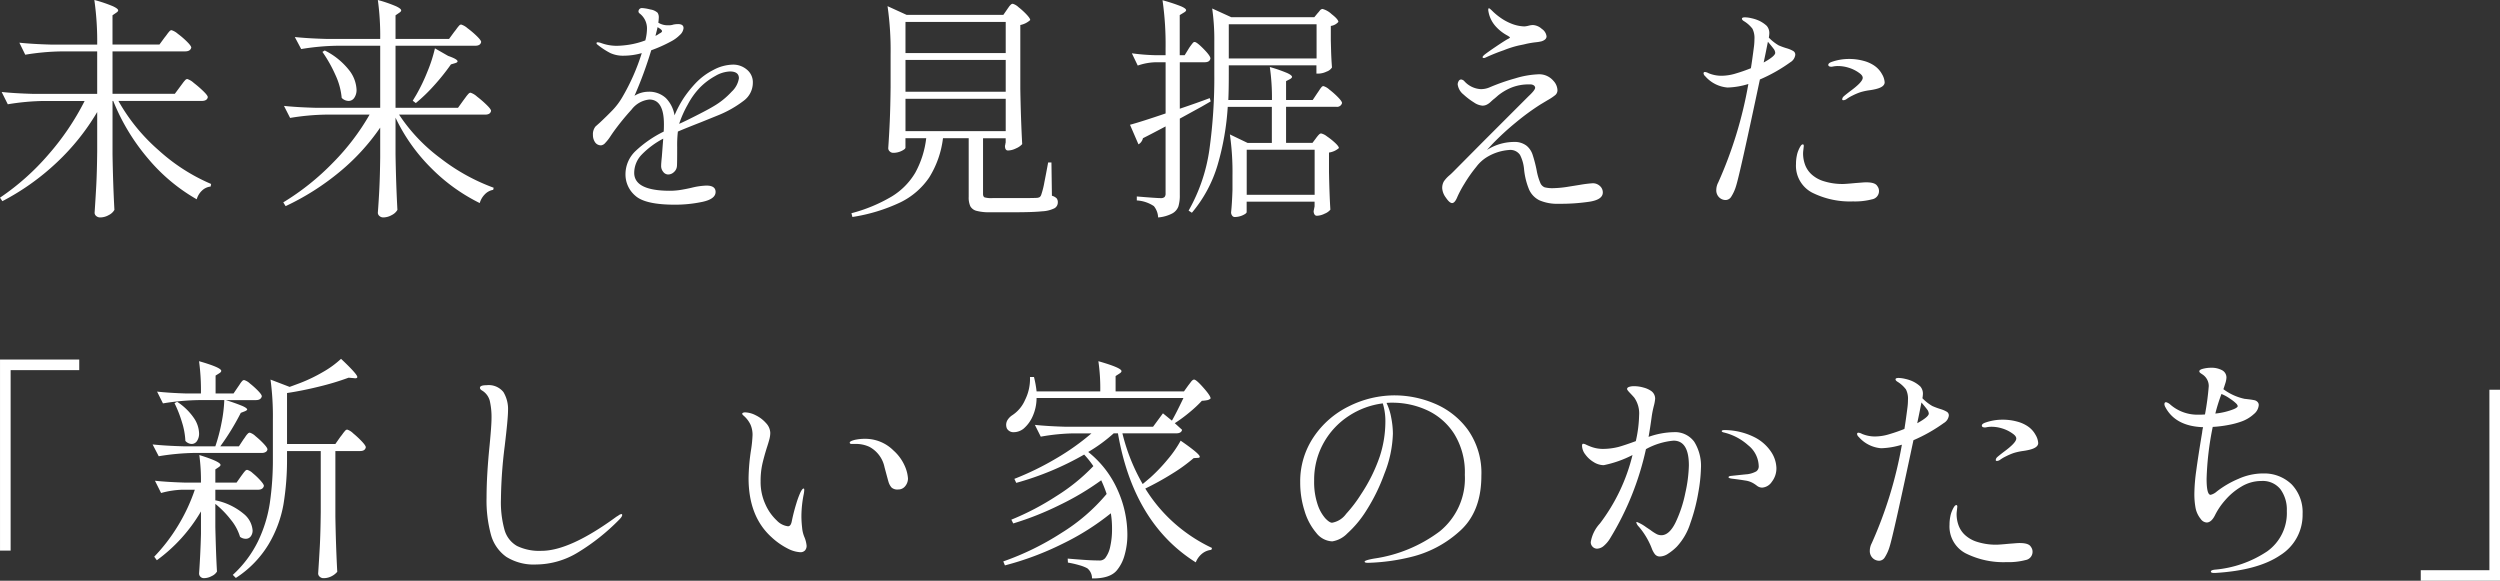
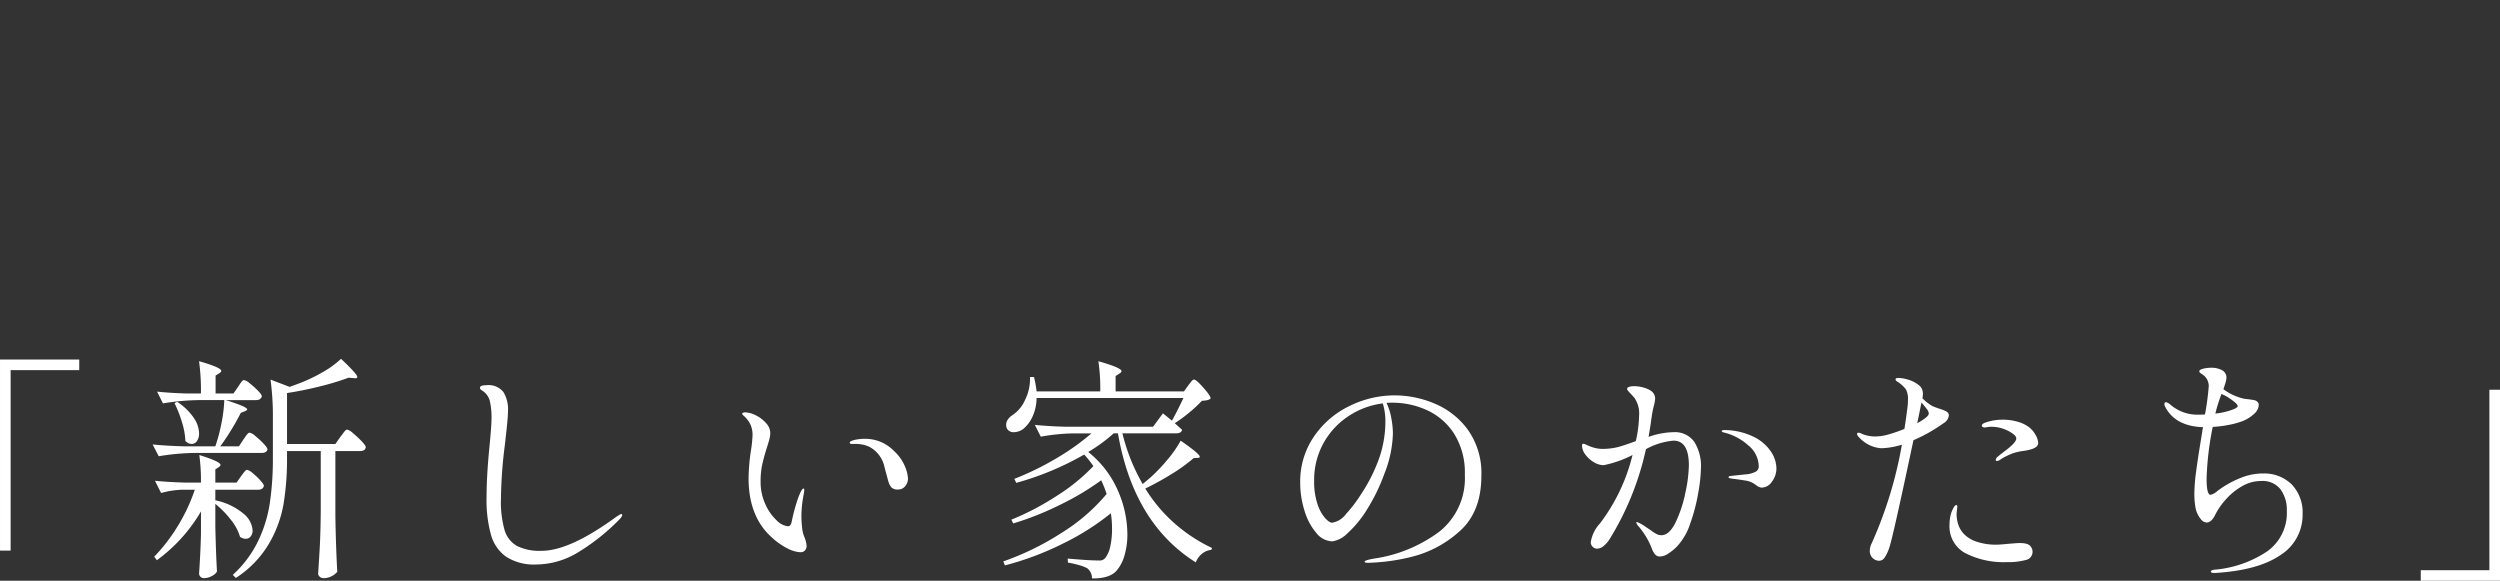
<svg xmlns="http://www.w3.org/2000/svg" width="360.4" height="83.722">
  <rect width="100%" height="100%" fill="#333333" stroke="none" />
  <g fill="#fff">
-     <path data-name="パス 627" d="m25.978 12.478.34-.459a4.4 4.4 0 0 1 .391-.476.429.429 0 0 1 .289-.153 2.538 2.538 0 0 1 .935.561 15.487 15.487 0 0 1 1.377 1.19q.646.629.646.867-.1.544-.884.544h-12a26.882 26.882 0 0 0 5.814 7.123 27 27 0 0 0 7.548 4.845l-.068.374a2.1 2.1 0 0 0-1.224.561 2.765 2.765 0 0 0-.784 1.275 25.86 25.86 0 0 1-6.953-5.8 30.031 30.031 0 0 1-5.083-8.381h-.1v7.718q.068 4.216.272 7.99a1.9 1.9 0 0 1-.816.748 2.5 2.5 0 0 1-1.224.34.858.858 0 0 1-.578-.2.612.612 0 0 1-.238-.476q.136-2.006.238-3.893t.136-4.947v-5.678A32.873 32.873 0 0 1 8.2 23.409a34.914 34.914 0 0 1-7.858 5.593L0 28.496a35.129 35.129 0 0 0 7-6.239 37.136 37.136 0 0 0 5.2-7.7H6.224a34.452 34.452 0 0 0-5.1.476L.24 13.26q1.87.2 4.522.272h9.248v-6.12H8.74a34.451 34.451 0 0 0-5.1.476l-.85-1.734q1.87.2 4.522.272h6.7a42.25 42.25 0 0 0-.412-6.43 20.361 20.361 0 0 1 2.669.9q.765.357.765.595 0 .17-.272.34l-.544.374v4.216h6.766l.748-1.02q.17-.2.34-.442a4.646 4.646 0 0 1 .34-.425.458.458 0 0 1 .306-.187 2.484 2.484 0 0 1 .918.527 11.684 11.684 0 0 1 1.326 1.139q.612.612.612.85-.136.544-.884.544H16.22v6.12h8.98Zm40.834 1.972.34-.459a4.4 4.4 0 0 1 .391-.476.429.429 0 0 1 .289-.153 2.538 2.538 0 0 1 .935.561 15.486 15.486 0 0 1 1.377 1.19q.646.629.646.867-.1.544-.85.544H57.53a24.881 24.881 0 0 0 5.97 6.29 28.54 28.54 0 0 0 7.667 4.25l-.068.306a2.15 2.15 0 0 0-1.173.612 2.957 2.957 0 0 0-.768 1.292 26.066 26.066 0 0 1-6.987-5.032 25.807 25.807 0 0 1-5.151-7.276v5.3q.068 4.216.272 7.99a1.9 1.9 0 0 1-.816.748 2.5 2.5 0 0 1-1.224.34.812.812 0 0 1-.544-.2.612.612 0 0 1-.238-.476q.136-1.8.221-3.553t.119-4.4v-4.319a30.931 30.931 0 0 1-5.882 6.409 36.4 36.4 0 0 1-7.752 4.911l-.34-.544a36.026 36.026 0 0 0 7.157-5.712 33.53 33.53 0 0 0 5.287-6.936h-6.358a34.452 34.452 0 0 0-5.1.476l-.884-1.734q1.87.2 4.522.272h9.35V6.596h-6.29a34.451 34.451 0 0 0-5.1.476l-.92-1.734q1.87.2 4.522.272h7.788A37.608 37.608 0 0 0 54.47 0a19.545 19.545 0 0 1 2.618.9q.748.357.748.595 0 .17-.272.34l-.544.374v3.4h7.718l.748-1.02q.17-.2.34-.442a4.647 4.647 0 0 1 .34-.425.458.458 0 0 1 .306-.187 2.484 2.484 0 0 1 .918.527 12.957 12.957 0 0 1 1.343 1.139q.629.612.629.85-.1.544-.85.544H57.02v8.942h9.01ZM64.6 8.058q1.36.476 1.36.782 0 .17-.374.272l-.578.17a31.51 31.51 0 0 1-2.465 3.077 23.876 23.876 0 0 1-2.6 2.5l-.442-.34.51-.85a25.992 25.992 0 0 0 1.615-3.366A20.909 20.909 0 0 0 62.7 6.97Zm-17.78-.782a10.329 10.329 0 0 1 3.48 2.805 4.9 4.9 0 0 1 1.1 2.839 1.992 1.992 0 0 1-.323 1.173.98.98 0 0 1-.833.459 1.445 1.445 0 0 1-.986-.442 9.853 9.853 0 0 0-.908-3.314 19.827 19.827 0 0 0-1.87-3.315Zm58.854 2.04a3.04 3.04 0 0 1 1.989.714 2.341 2.341 0 0 1 .867 1.9 3.237 3.237 0 0 1-1.326 2.6 15.705 15.705 0 0 1-3.6 2.057l-2.516 1.02q-2.516.986-3.366 1.36a17.585 17.585 0 0 0-.1 2.244q0 2.414-.034 2.72a1.25 1.25 0 0 1-.425.867 1.22 1.22 0 0 1-.833.357.9.9 0 0 1-.714-.374 1.306 1.306 0 0 1-.306-.85q0-.374.1-1.326l.2-2.618a12.249 12.249 0 0 0-3.077 2.278 3.807 3.807 0 0 0-1.105 2.652q0 2.584 5.168 2.584a9.711 9.711 0 0 0 1.6-.136q.816-.136 1.53-.306a10.339 10.339 0 0 1 2.108-.306q1.326 0 1.326.918 0 1.02-1.9 1.428a18.94 18.94 0 0 1-3.978.408q-4.25 0-5.678-1.275a4.016 4.016 0 0 1-1.434-3.106 4.6 4.6 0 0 1 1.445-3.349 16.5 16.5 0 0 1 4.063-2.805q.034-.374.034-1.054 0-3.57-2.108-3.57a3.688 3.688 0 0 0-2.567 1.462 35.745 35.745 0 0 0-2.6 3.2q-.1.136-.476.7a5.945 5.945 0 0 1-.714.9.929.929 0 0 1-.578.34 1.009 1.009 0 0 1-.884-.442 1.805 1.805 0 0 1-.306-1.054 1.758 1.758 0 0 1 .374-1.224l.612-.544q1.088-1.02 1.87-1.836a9.8 9.8 0 0 0 1.394-1.87 30.451 30.451 0 0 0 2.788-6.324 9.612 9.612 0 0 1-2.618.374 4.387 4.387 0 0 1-1.9-.374 10.712 10.712 0 0 1-1.87-1.224.274.274 0 0 1-.136-.2q0-.136.17-.136a1.98 1.98 0 0 1 .476.1 6.53 6.53 0 0 0 2.312.408 13.02 13.02 0 0 0 1.7-.153 11.642 11.642 0 0 0 2.38-.629 6.993 6.993 0 0 0 .238-1.666 2.706 2.706 0 0 0-1.054-2.21.369.369 0 0 1-.17-.272.486.486 0 0 1 .544-.51 6.11 6.11 0 0 1 1.156.2 1.966 1.966 0 0 1 1.054.476 1.208 1.208 0 0 1 .17.748 5.52 5.52 0 0 1-.068.68 2.54 2.54 0 0 0 1.462.374 1.9 1.9 0 0 0 .714-.1 3.46 3.46 0 0 1 .68-.068q.782 0 .782.578a1.52 1.52 0 0 1-.527.986 5.064 5.064 0 0 1-1.309.952 20.41 20.41 0 0 1-2.822 1.258 56.986 56.986 0 0 1-2.414 6.562 3.817 3.817 0 0 1 1.933-.584 3.554 3.554 0 0 1 2.6.918 4.616 4.616 0 0 1 1.241 2.482 15.542 15.542 0 0 1 1.326-2.5 16.827 16.827 0 0 1 1.734-2.159 9.336 9.336 0 0 1 2.516-1.87 6.174 6.174 0 0 1 2.857-.781ZM94.794 3.91q0 .1-.306 1.258a2.273 2.273 0 0 0 .408-.221 2.482 2.482 0 0 1 .304-.187q.238-.136.238-.272t-.272-.34Zm7.99 11.458a11.144 11.144 0 0 0 2.7-2.159 3.317 3.317 0 0 0 1.037-1.921q0-.986-1.292-.986a4.54 4.54 0 0 0-2.108.646 9.6 9.6 0 0 0-2.21 1.666 10.894 10.894 0 0 0-1.768 2.465 15.484 15.484 0 0 0-1.224 2.737v.034l.442-.2.714-.34q2.757-1.364 3.709-1.942Zm42.4-14.008q.068-.1.238-.34a2.117 2.117 0 0 1 .306-.357.415.415 0 0 1 .272-.119 2.057 2.057 0 0 1 .833.493 10.3 10.3 0 0 1 1.156 1.054q.527.561.527.8a2.984 2.984 0 0 1-1.428.714v9.18q.068 4.216.272 7.99a2.459 2.459 0 0 1-.884.612 2.751 2.751 0 0 1-1.158.309q-.442 0-.442-.68a1.263 1.263 0 0 0 .051-.221 2.536 2.536 0 0 1 .051-.255v-.612h-3.264v8.02q0 .408.238.51a3.674 3.674 0 0 0 1.122.1h3.3q2.652 0 3.094-.034a.957.957 0 0 0 .425-.119.771.771 0 0 0 .221-.357 11.754 11.754 0 0 0 .442-1.768q.272-1.36.544-2.856h.476l.068 4.794a1.53 1.53 0 0 1 .68.374.879.879 0 0 1 .17.578.959.959 0 0 1-.476.85 4.477 4.477 0 0 1-1.785.442q-1.309.136-3.893.136h-3.6a7.068 7.068 0 0 1-1.955-.2 1.416 1.416 0 0 1-.9-.663 3 3 0 0 1-.238-1.343v-8.468h-3.706a13.8 13.8 0 0 1-1.989 5.661 10.654 10.654 0 0 1-4.152 3.587 24.923 24.923 0 0 1-6.919 2.108l-.136-.544a22.444 22.444 0 0 0 5.814-2.414 9.941 9.941 0 0 0 3.383-3.417 13.567 13.567 0 0 0 1.581-4.981h-2.992v1.36q0 .2-.561.476a2.73 2.73 0 0 1-1.207.272.71.71 0 0 1-.493-.2.629.629 0 0 1-.221-.476q.136-1.972.221-3.91t.119-4.862V7.858a44.48 44.48 0 0 0-.442-6.97l2.754 1.258h13.94Zm-.2 6.29V3.162h-14.45V7.65Zm-14.45 5.576h14.45v-4.59h-14.45Zm14.45 1.02h-14.45v4.658h14.45Zm26.384-7.242q.1-.17.289-.425t.306-.391a.34.34 0 0 1 .255-.136q.306 0 1.292 1t.986 1.377q-.1.544-.816.544h-3.6v6.7q2.516-.85 4.318-1.53l.136.476-1.292.748-3.162 1.734v10.983a5.447 5.447 0 0 1-.2 1.666 1.9 1.9 0 0 1-.884 1.02 5.374 5.374 0 0 1-2.04.578 2.776 2.776 0 0 0-.612-1.632 4.923 4.923 0 0 0-2.462-.82v-.574q2.856.238 3.434.238a.791.791 0 0 0 .561-.153.732.732 0 0 0 .153-.527v-9.656q-2.04 1.088-3.264 1.7a1.338 1.338 0 0 1-.255.544 1.188 1.188 0 0 1-.391.34l-1.22-2.822q1.53-.408 5.134-1.632V8.976h-1.5a8.486 8.486 0 0 0-2.516.476l-.85-1.768a29.931 29.931 0 0 0 3.332.272h1.53v-.952a44.48 44.48 0 0 0-.442-6.97 24.975 24.975 0 0 1 2.652.867q.748.323.748.561 0 .17-.306.34l-.612.374v5.78h.714Zm18.53 6.426q.1-.136.289-.425a3.778 3.778 0 0 1 .323-.442.377.377 0 0 1 .272-.153 2.219 2.219 0 0 1 .867.51 11.518 11.518 0 0 1 1.241 1.1q.578.595.578.833a.729.729 0 0 1-.816.544H185.4v5.2h3.808l.51-.68q.068-.1.221-.289a2.329 2.329 0 0 1 .272-.289.385.385 0 0 1 .255-.1 2.166 2.166 0 0 1 .833.425 9.435 9.435 0 0 1 1.173.935q.544.51.544.748a2.8 2.8 0 0 1-1.428.646v2.822q.068 3.434.2 5.406a1.97 1.97 0 0 1-.816.578 2.7 2.7 0 0 1-1.122.306.387.387 0 0 1-.357-.2.928.928 0 0 1-.119-.476l.136-.68v-.679h-9.792v1.5q0 .2-.561.459a2.8 2.8 0 0 1-1.173.255.441.441 0 0 1-.357-.2.771.771 0 0 1-.153-.476q.136-1.258.2-3.23v-1.982a38.284 38.284 0 0 0-.374-6.018l2.55 1.224h3.5v-5.2h-6.358a38.127 38.127 0 0 1-1.462 8.381 19.045 19.045 0 0 1-3.706 6.885l-.476-.306a24.835 24.835 0 0 0 2.992-8.755 75.155 75.155 0 0 0 .714-11V5.983a31.207 31.207 0 0 0-.306-4.76l2.754 1.258h11.968l.476-.578q.1-.1.306-.357a.553.553 0 0 1 .408-.255 3.108 3.108 0 0 1 1.309.748q.969.748.969 1.122a1.779 1.779 0 0 1-1.088.578v2.074l.034 1.258q.034 1.394.136 2.652a1.481 1.481 0 0 1-.782.6 2.88 2.88 0 0 1-1.156.289h-.306v-1.19h-12.634v1.156q0 2.516-.068 3.842h6.29a31.207 31.207 0 0 0-.306-4.76 21.81 21.81 0 0 1 2.5.867q.7.323.7.561 0 .136-.272.306l-.586.302v2.72h3.842Zm-.1-5V3.5h-12.656v4.93Zm-.28 19.654V21.59h-9.792v6.494ZM213.9 8.364q-.17 0-.17-.136 0-.1.272-.34.476-.374 1.581-1.122t1.683-1.088q.408-.2.408-.272t-.408-.306a6.173 6.173 0 0 1-1.7-1.36 4.272 4.272 0 0 1-1.02-2.278q0-.272.1-.272t.612.51a8.825 8.825 0 0 0 1.02.833 7.359 7.359 0 0 0 1.5.833 5.5 5.5 0 0 0 1.972.442 3.023 3.023 0 0 0 .6-.1 3.012 3.012 0 0 1 .629-.1 2.076 2.076 0 0 1 1.292.561 1.506 1.506 0 0 1 .68 1.071q0 .476-.714.714a5.878 5.878 0 0 1-.816.136 13.365 13.365 0 0 0-1.428.238q-.238.068-1.02.221a14.68 14.68 0 0 0-2.21.7 27.176 27.176 0 0 0-2.618 1.054.548.548 0 0 1-.245.061Zm15.7 18.054a1.476 1.476 0 0 1 1.037.391 1.227 1.227 0 0 1 .425.935q0 1.02-1.87 1.326a28.011 28.011 0 0 1-4.454.306 6.482 6.482 0 0 1-2.8-.493 3.155 3.155 0 0 1-1.5-1.547 10.179 10.179 0 0 1-.731-2.958 5.643 5.643 0 0 0-.578-2.04 1.679 1.679 0 0 0-1.6-.714 7.154 7.154 0 0 0-2.992.918 5.5 5.5 0 0 0-1.717 1.513 20.085 20.085 0 0 0-1.7 2.414 16.171 16.171 0 0 0-1 1.853q-.374.952-.782.952-.374 0-.9-.782a2.532 2.532 0 0 1-.527-1.326 1.887 1.887 0 0 1 .238-1.02 4.526 4.526 0 0 1 .816-.884q.17-.136.544-.51l4.352-4.386 6.494-6.494q.952-.884.952-1.224a.438.438 0 0 0-.17-.323.862.862 0 0 0-.578-.153 6.61 6.61 0 0 0-2.958.578 7.878 7.878 0 0 0-1.649 1.02q-.493.442-.6.51-.17.136-.459.408a2.26 2.26 0 0 1-.578.408 1.383 1.383 0 0 1-.6.136 2.535 2.535 0 0 1-1.224-.459 10.062 10.062 0 0 1-1.5-1.139 2.224 2.224 0 0 1-.85-1.462.952.952 0 0 1 .136-.476.416.416 0 0 1 .374-.238.826.826 0 0 1 .408.2 3.429 3.429 0 0 0 2.38 1.19 3.114 3.114 0 0 0 1.258-.238 29.4 29.4 0 0 1 3.723-1.309 13.145 13.145 0 0 1 3.451-.595 2.677 2.677 0 0 1 2.074.952 2.075 2.075 0 0 1 .578 1.326.91.91 0 0 1-.306.714 7.731 7.731 0 0 1-1.122.748l-1.02.612a34.276 34.276 0 0 0-3.553 2.6 38.636 38.636 0 0 0-3.383 3.111l-.782.85a7.328 7.328 0 0 1 3.91-1.156 2.8 2.8 0 0 1 1.8.544 2.782 2.782 0 0 1 .85 1.224 19.184 19.184 0 0 1 .612 2.346 8.35 8.35 0 0 0 .527 1.8 1.13 1.13 0 0 0 .629.629 4.632 4.632 0 0 0 1.258.119 14.935 14.935 0 0 0 2.21-.221l1.6-.255a17.637 17.637 0 0 1 1.847-.231Zm28.118-19.414a4.012 4.012 0 0 1 .833.374.606.606 0 0 1 .255.544 1.452 1.452 0 0 1-.714 1.054 23.013 23.013 0 0 1-4.386 2.482q-2.886 13.638-3.43 15.338a6.055 6.055 0 0 1-.714 1.581.969.969 0 0 1-.782.459 1.333 1.333 0 0 1-.952-.391 1.413 1.413 0 0 1-.408-1.071 2.351 2.351 0 0 1 .272-1.054 59.677 59.677 0 0 0 4.352-14.212 11.133 11.133 0 0 1-2.992.51 4.762 4.762 0 0 1-3.23-1.632.651.651 0 0 1-.238-.408.18.18 0 0 1 .2-.2 1.3 1.3 0 0 1 .51.17 4.836 4.836 0 0 0 1.9.374 7.189 7.189 0 0 0 2.074-.34 22.474 22.474 0 0 0 2.142-.748q.2-1.224.442-3.128a8.5 8.5 0 0 0 .068-1.054 2.963 2.963 0 0 0-.289-1.513 4.464 4.464 0 0 0-1.241-1.1q-.272-.17-.272-.34 0-.2.442-.2a4.55 4.55 0 0 1 .969.136 5.3 5.3 0 0 1 1.037.34 4.351 4.351 0 0 1 1.122.748 1.575 1.575 0 0 1 .374 1.156 4.174 4.174 0 0 1-.068.544 6.533 6.533 0 0 0 1.428 1.122 10.726 10.726 0 0 0 1.3.459ZM254.25 9.01q1.666-.918 1.666-1.394a1.062 1.062 0 0 0-.255-.612q-.255-.34-.8-.986l-.34 1.7Zm15.98.476a3.473 3.473 0 0 1 1.071 1.19 2.628 2.628 0 0 1 .391 1.19q0 .68-1.326.986a8.7 8.7 0 0 1-.952.17 8.818 8.818 0 0 0-1.224.272 8.68 8.68 0 0 0-1.122.476 5.739 5.739 0 0 0-.918.544.861.861 0 0 1-.408.136q-.17 0-.17-.136a.609.609 0 0 1 .17-.374q.17-.17.918-.748 1.87-1.36 1.87-1.972 0-.34-.476-.68a5.063 5.063 0 0 0-1.564-.782 5.285 5.285 0 0 0-1.462-.238 3.782 3.782 0 0 0-.68.051q-.272.051-.306.051-.476 0-.476-.272 0-.238.442-.408a7.45 7.45 0 0 1 2.55-.442 7.711 7.711 0 0 1 2.091.272 5 5 0 0 1 1.585.714Zm-1.156 16.8q1.258 0 1.564.544a1.13 1.13 0 0 1 .238.714 1.2 1.2 0 0 1-1 1.19 9.736 9.736 0 0 1-2.736.302 12.17 12.17 0 0 1-5.916-1.275 4.363 4.363 0 0 1-2.312-4.131 5.572 5.572 0 0 1 .119-1.19 3.642 3.642 0 0 1 .221-.744 3.851 3.851 0 0 1 .306-.612q.17-.272.34-.272.136 0 .136.238l-.068.612a3.881 3.881 0 0 0-.034.544 4.765 4.765 0 0 0 .268 1.49 3.541 3.541 0 0 0 1.02 1.5 4.62 4.62 0 0 0 1.785.952 8.9 8.9 0 0 0 2.7.374q.374 0 1.8-.136.476-.034.884-.068t.689-.036Z" />
    <path data-name="パス 626" d="M1.532 79.37H.002V51.83h11.422v1.53H1.532Zm48.516-17.442a2.184 2.184 0 0 1 .867.544 13.368 13.368 0 0 1 1.241 1.156q.578.612.578.85-.1.544-.816.544h-3.57v9.418q.068 4.216.272 7.99a2.621 2.621 0 0 1-.8.629 2.469 2.469 0 0 1-1.207.289.771.771 0 0 1-.51-.2.612.612 0 0 1-.238-.476q.136-2.006.238-3.893t.136-4.947v-8.806h-4.861v1.02a39.527 39.527 0 0 1-.51 6.647 17.057 17.057 0 0 1-2.142 5.763A15.042 15.042 0 0 1 34 83.318l-.442-.442a16.152 16.152 0 0 0 3.621-4.811 19.321 19.321 0 0 0 1.717-5.529 43.222 43.222 0 0 0 .442-6.494v-5.576a39.634 39.634 0 0 0-.34-5.746l2.754 1.054q.2-.068 1.564-.578a22.733 22.733 0 0 0 3.264-1.581 13.632 13.632 0 0 0 2.584-1.887q2.346 2.21 2.346 2.618 0 .238-.476.17l-.782-.068a37.416 37.416 0 0 1-4.148 1.258q-2.448.612-4.726.952v7.344h6.97l.714-1.02q.17-.2.34-.442a4.647 4.647 0 0 1 .34-.425.458.458 0 0 1 .306-.187Zm-28.05 2.142q1.87.2 4.522.272h4.522a24.539 24.539 0 0 0 .9-3.417 20.038 20.038 0 0 0 .391-3.247h-3.74a34.452 34.452 0 0 0-5.1.476l-.85-1.7q1.8.2 4.284.272h2.04a31.471 31.471 0 0 0-.272-4.658q3.2.918 3.2 1.394 0 .17-.272.34l-.544.34v2.584h2.584l.646-.952q.1-.136.289-.425a2.692 2.692 0 0 1 .323-.425.392.392 0 0 1 .272-.136 2.057 2.057 0 0 1 .833.493 11.592 11.592 0 0 1 1.173 1.054q.544.561.544.8-.136.544-.85.544h-4.355a24.951 24.951 0 0 1 2.414.85q.68.306.68.51 0 .1-.306.238l-.612.238a35.139 35.139 0 0 1-2.958 4.828h2.686l.646-.986a4.9 4.9 0 0 0 .289-.408 2.441 2.441 0 0 1 .323-.408.469.469 0 0 1 .306-.17 2.04 2.04 0 0 1 .833.51 11.9 11.9 0 0 1 1.173 1.088q.544.578.544.816a.51.51 0 0 1-.255.374 1.055 1.055 0 0 1-.561.136h-9.758a34.452 34.452 0 0 0-5.1.476Zm5.61-.068a1.273 1.273 0 0 1-.884-.442 10.472 10.472 0 0 0-.493-2.7 17.438 17.438 0 0 0-1.071-2.737l.374-.2a8.539 8.539 0 0 1 2.4 2.312 4.151 4.151 0 0 1 .765 2.21 1.911 1.911 0 0 1-.306 1.139.927.927 0 0 1-.785.418Zm7 13.4a7.1 7.1 0 0 0-1.339-2.486 13.721 13.721 0 0 0-2.227-2.278v3.332q.1 4.182.238 6.426a1.673 1.673 0 0 1-.748.646 2.393 2.393 0 0 1-1.122.306.692.692 0 0 1-.51-.2.652.652 0 0 1-.2-.476q.2-2.856.272-5.712v-3.234a23.09 23.09 0 0 1-6.362 7.038l-.378-.51a25.46 25.46 0 0 0 3.421-4.458 25.846 25.846 0 0 0 2.431-5.2H26.35a12.776 12.776 0 0 0-3.128.476l-.884-1.768q1.87.2 4.488.272h2.142a27.274 27.274 0 0 0-.236-3.98q3.06.952 3.06 1.428 0 .136-.238.306l-.51.34v1.9h3.06l.646-.918.289-.391a3.479 3.479 0 0 1 .323-.391.392.392 0 0 1 .272-.136 1.9 1.9 0 0 1 .8.476 9.572 9.572 0 0 1 1.098 1.045q.51.561.51.8-.136.544-.85.544h-6.15v1.564l.034-.034a9.222 9.222 0 0 1 4.046 1.937 3.415 3.415 0 0 1 1.292 2.38 1.372 1.372 0 0 1-.272.884.87.87 0 0 1-.714.34 1.358 1.358 0 0 1-.816-.274Zm42.708 3.974a7.46 7.46 0 0 1-4.335-1.105 5.779 5.779 0 0 1-2.21-3.2 18.84 18.84 0 0 1-.629-5.321q0-3.23.442-7.582.272-2.856.272-3.774a10.535 10.535 0 0 0-.255-2.635 2.456 2.456 0 0 0-1.139-1.479q-.272-.17-.272-.374 0-.374.952-.374a2.72 2.72 0 0 1 2.431.986 4.757 4.757 0 0 1 .663 2.686q0 1.122-.476 5.1a65.756 65.756 0 0 0-.544 7.65 14.782 14.782 0 0 0 .527 4.471 3.871 3.871 0 0 0 1.789 2.282 7.378 7.378 0 0 0 3.536.7q4.08 0 10.812-4.93.068-.034.323-.2a.817.817 0 0 1 .391-.17q.1 0 .1.136 0 .238-.442.68a30.39 30.39 0 0 1-5.9 4.692 11.7 11.7 0 0 1-6.036 1.761Zm38.046-1.768a4.446 4.446 0 0 1-1.768-.51 10.2 10.2 0 0 1-2.38-1.666q-3.3-2.992-3.3-8.5a28.871 28.871 0 0 1 .374-4.182 18.347 18.347 0 0 0 .2-2.04 3.664 3.664 0 0 0-.289-1.479 3.933 3.933 0 0 0-1-1.309q-.2-.17-.2-.272t.136-.153a.77.77 0 0 1 .272-.051 3.588 3.588 0 0 1 1.547.425 4.693 4.693 0 0 1 1.478 1.125 2.142 2.142 0 0 1 .612 1.411 3.859 3.859 0 0 1-.153 1q-.153.561-.357 1.173-.442 1.428-.663 2.448a11.34 11.34 0 0 0-.221 2.38 7.681 7.681 0 0 0 .7 3.315 7.1 7.1 0 0 0 1.632 2.312 2.656 2.656 0 0 0 1.615.833q.408 0 .544-.714a26.5 26.5 0 0 1 .663-2.584 12.374 12.374 0 0 1 .561-1.53 2.179 2.179 0 0 1 .238-.425q.136-.187.238-.187t.1.2a4.081 4.081 0 0 1-.068.578 16.552 16.552 0 0 0-.341 3.166q0 .51.034.969t.068.731a4.481 4.481 0 0 0 .374 1.462 4.371 4.371 0 0 1 .272 1.122.981.981 0 0 1-.238.7.885.885 0 0 1-.68.252Zm14.11-9.044a1.262 1.262 0 0 1-.935-.272 2.127 2.127 0 0 1-.425-.748q-.034-.068-.6-2.193a4.294 4.294 0 0 0-2.193-2.941 4.587 4.587 0 0 0-2.108-.408h-.408q-.306 0-.306-.2 0-.136.34-.272a3.367 3.367 0 0 1 .663-.17 6.194 6.194 0 0 1 1.173-.1 5.737 5.737 0 0 1 4.114 1.666 6.49 6.49 0 0 1 1.666 2.295 5.323 5.323 0 0 1 .442 1.751 1.733 1.733 0 0 1-.391 1.1 1.258 1.258 0 0 1-1.032.492Zm41.82-14.994q.136-.17.391-.51t.459-.34q.306 0 1.343 1.173t1.037 1.547a.928.928 0 0 1-.442.238 4.89 4.89 0 0 1-.816.1 17.87 17.87 0 0 1-1.785 1.666 20.617 20.617 0 0 1-2.125 1.564q-.034-.034 1.054.952-.1.51-.85.51h-7.752a27.677 27.677 0 0 0 2.924 7.31l1.088-.918a24.4 24.4 0 0 0 2.516-2.635 16.288 16.288 0 0 0 1.87-2.7q2.754 1.9 2.754 2.312 0 .17-.306.17l-.578.034a23.494 23.494 0 0 1-3.094 2.244 40.683 40.683 0 0 1-3.876 2.142 22.268 22.268 0 0 0 4.216 5.015 22.874 22.874 0 0 0 5.406 3.552l-.1.272a2.5 2.5 0 0 0-1.309.527 3.046 3.046 0 0 0-.935 1.275q-8.976-5.644-11.22-18.6h-.612a22.6 22.6 0 0 1-3.672 2.686 14.466 14.466 0 0 1 4.25 5.508 15.726 15.726 0 0 1 1.394 6.324 10.639 10.639 0 0 1-.408 3.06 5.749 5.749 0 0 1-1.09 2.148q-.986 1.224-3.6 1.19a1.843 1.843 0 0 0-.68-1.462 5.392 5.392 0 0 0-1.139-.442 12.92 12.92 0 0 0-1.653-.378l-.034-.578q1.156.1 2.4.187t2.088.083a1.053 1.053 0 0 0 .918-.34 4.085 4.085 0 0 0 .731-1.683 11.153 11.153 0 0 0 .255-2.5 13.537 13.537 0 0 0-.17-2.278 36.283 36.283 0 0 1-6.97 4.4 42.625 42.625 0 0 1-8.3 3.111l-.238-.572a39.442 39.442 0 0 0 8.4-4.114 26.914 26.914 0 0 0 6.5-5.61 16.924 16.924 0 0 0-.782-1.972 38.873 38.873 0 0 1-5.933 3.536 43.517 43.517 0 0 1-6.749 2.686l-.272-.544a38.477 38.477 0 0 0 6.524-3.42 27.291 27.291 0 0 0 5.3-4.3 13.566 13.566 0 0 0-1.326-1.666 42.408 42.408 0 0 1-9.792 4.08l-.272-.578a41.486 41.486 0 0 0 6.052-2.958 34.261 34.261 0 0 0 5.066-3.6h-2.55a29.2 29.2 0 0 0-4.76.476l-.85-1.7q1.87.2 4.522.272h12.512l1.428-1.938 1.292 1.054q.544-.918 1.666-3.264h-21.176a6.472 6.472 0 0 1-.578 2.669 5 5 0 0 1-1.292 1.751 2.3 2.3 0 0 1-1.394.51 1.077 1.077 0 0 1-1.02-.544 1.457 1.457 0 0 1-.1-.51 1.354 1.354 0 0 1 .238-.765 2.284 2.284 0 0 1 .646-.629 4.981 4.981 0 0 0 1.836-2.193 6.769 6.769 0 0 0 .714-3.315h.578a15.549 15.549 0 0 1 .374 2.074h9.18a27.244 27.244 0 0 0-.272-4.352q3.332.952 3.332 1.428 0 .17-.272.34l-.578.374v2.21h9.86Zm29.818 1.426a14.854 14.854 0 0 1 5.678 1.173 11.338 11.338 0 0 1 4.811 3.774 10.761 10.761 0 0 1 1.955 6.647q0 5.3-3.247 8.092a16.023 16.023 0 0 1-6.936 3.621 28.959 28.959 0 0 1-6.171.833q-.476 0-.476-.17 0-.2 1.36-.442a20.678 20.678 0 0 0 9.448-3.908 9.823 9.823 0 0 0 3.638-8.16 10.516 10.516 0 0 0-1.547-5.933 9.2 9.2 0 0 0-3.927-3.4 11.966 11.966 0 0 0-4.964-1.071 7.587 7.587 0 0 0-.85.034 8.213 8.213 0 0 1 .68 2.142 12.359 12.359 0 0 1 .238 2.278 16.758 16.758 0 0 1-1.224 5.78 26.68 26.68 0 0 1-2.567 5.253 15.432 15.432 0 0 1-2.788 3.366 3.852 3.852 0 0 1-2.159 1.139 3.075 3.075 0 0 1-2.295-1.207 8.716 8.716 0 0 1-1.7-3.179 13.456 13.456 0 0 1-.629-4.114 11.431 11.431 0 0 1 1.938-6.545 12.981 12.981 0 0 1 5.1-4.437 14.768 14.768 0 0 1 6.634-1.566Zm-1.394 3.808a8.612 8.612 0 0 0-.374-2.652 11.549 11.549 0 0 0-4.913 1.819 11.063 11.063 0 0 0-3.621 3.893 10.889 10.889 0 0 0-1.36 5.44 10.077 10.077 0 0 0 .493 3.4 5.812 5.812 0 0 0 1.105 2.006q.612.646.986.646a3.151 3.151 0 0 0 2.023-1.275 19.68 19.68 0 0 0 2.159-2.839 23.548 23.548 0 0 0 2.7-5.457 16.279 16.279 0 0 0 .802-4.979Zm41.514 1.5a3.427 3.427 0 0 1 3.009 1.377 6.562 6.562 0 0 1 .969 3.825 22.682 22.682 0 0 1-.374 3.468 26.29 26.29 0 0 1-1.156 4.454 8.9 8.9 0 0 1-1.938 3.368 7.306 7.306 0 0 1-1.258 1.02 2.231 2.231 0 0 1-1.156.408.9.9 0 0 1-.765-.34 3.224 3.224 0 0 1-.429-.788q-.17-.442-.238-.578a10.868 10.868 0 0 0-1.632-2.584 1.349 1.349 0 0 1-.374-.612q0-.068.1-.068a5.842 5.842 0 0 1 1.326.748l.612.408a6.253 6.253 0 0 0 .884.578 1.509 1.509 0 0 0 .68.17q1.156 0 2.057-1.836a18.123 18.123 0 0 0 1.411-4.267 20.165 20.165 0 0 0 .51-3.961q0-3.57-2.21-3.57a10.118 10.118 0 0 0-3.978 1.224 41.521 41.521 0 0 1-5.1 12.75 4.462 4.462 0 0 1-.952 1.173 1.564 1.564 0 0 1-.986.425.883.883 0 0 1-.646-.272.923.923 0 0 1-.272-.68 5.192 5.192 0 0 1 1.326-2.686 26.729 26.729 0 0 0 4.692-9.86 16.028 16.028 0 0 1-4.148 1.462 2.779 2.779 0 0 1-1.445-.442 4.036 4.036 0 0 1-1.207-1.1 2.167 2.167 0 0 1-.476-1.241q0-.306.17-.306a1.16 1.16 0 0 1 .425.136q.289.136.459.2a4.957 4.957 0 0 0 1.972.408 9.4 9.4 0 0 0 2.244-.289q.918-.255 2.482-.833a18.167 18.167 0 0 0 .476-3.706 3.95 3.95 0 0 0-.714-2.584q-.238-.272-.629-.68t-.391-.544q0-.2.289-.306a2.226 2.226 0 0 1 .731-.1 4.952 4.952 0 0 1 1.36.2 3.457 3.457 0 0 1 1.122.51 1.352 1.352 0 0 1 .544 1.088 5.716 5.716 0 0 1-.2 1.088q-.17.68-.272 1.326-.238 1.768-.476 3.094a11.52 11.52 0 0 1 3.574-.677Zm7.378-.306a9.739 9.739 0 0 1 4.3 1.02 6.263 6.263 0 0 1 2.431 2.142 4.425 4.425 0 0 1 .748 2.278 3.147 3.147 0 0 1-.663 2.023 1.822 1.822 0 0 1-1.377.833 1.219 1.219 0 0 1-.748-.255 4.749 4.749 0 0 0-.408-.289 3.083 3.083 0 0 0-1.292-.476q-.816-.136-1.938-.272-.476-.068-.476-.2 0-.17.408-.2 2.21-.238 2.312-.238a3.693 3.693 0 0 0 1.275-.408.87.87 0 0 0 .357-.782 3.97 3.97 0 0 0-1.53-2.992 8.035 8.035 0 0 0-3.5-1.836q-.306-.068-.306-.2t.407-.15Zm31.246-2.992a4.012 4.012 0 0 1 .833.374.606.606 0 0 1 .255.544 1.452 1.452 0 0 1-.714 1.054 23.013 23.013 0 0 1-4.386 2.482q-2.89 13.636-3.434 15.336a6.055 6.055 0 0 1-.714 1.581.969.969 0 0 1-.782.459 1.333 1.333 0 0 1-.952-.391 1.413 1.413 0 0 1-.408-1.071 2.352 2.352 0 0 1 .272-1.054 59.676 59.676 0 0 0 4.352-14.212 11.133 11.133 0 0 1-2.992.51 4.762 4.762 0 0 1-3.23-1.632.651.651 0 0 1-.238-.408.18.18 0 0 1 .2-.2 1.3 1.3 0 0 1 .51.17 4.836 4.836 0 0 0 1.9.374 7.189 7.189 0 0 0 2.074-.34 22.472 22.472 0 0 0 2.142-.748q.2-1.224.442-3.128a8.5 8.5 0 0 0 .068-1.054 2.963 2.963 0 0 0-.289-1.513 4.464 4.464 0 0 0-1.231-1.113q-.272-.17-.272-.34 0-.2.442-.2a4.55 4.55 0 0 1 .969.136 5.3 5.3 0 0 1 1.037.34 4.352 4.352 0 0 1 1.122.748 1.575 1.575 0 0 1 .374 1.156 4.174 4.174 0 0 1-.068.544 6.533 6.533 0 0 0 1.428 1.122 10.727 10.727 0 0 0 1.29.472Zm-3.468 2.006q1.666-.918 1.666-1.394a1.062 1.062 0 0 0-.255-.612q-.255-.34-.8-.986l-.34 1.7Zm15.98.476a3.473 3.473 0 0 1 1.071 1.19 2.627 2.627 0 0 1 .391 1.19q0 .68-1.326.986a8.7 8.7 0 0 1-.952.17 8.818 8.818 0 0 0-1.224.272 8.68 8.68 0 0 0-1.122.476 5.739 5.739 0 0 0-.918.544.861.861 0 0 1-.408.136q-.17 0-.17-.136a.609.609 0 0 1 .17-.374q.17-.17.918-.748 1.87-1.36 1.87-1.972 0-.34-.476-.68a5.063 5.063 0 0 0-1.564-.782 5.285 5.285 0 0 0-1.462-.238 3.782 3.782 0 0 0-.68.051q-.272.051-.306.051-.476 0-.476-.272 0-.238.442-.408a7.451 7.451 0 0 1 2.55-.442 7.71 7.71 0 0 1 2.091.272 5 5 0 0 1 1.581.712Zm-1.156 16.8q1.258 0 1.564.544a1.13 1.13 0 0 1 .238.714 1.2 1.2 0 0 1-1 1.19 9.736 9.736 0 0 1-2.74.3 12.17 12.17 0 0 1-5.916-1.275 4.363 4.363 0 0 1-2.312-4.131 5.57 5.57 0 0 1 .119-1.19 3.64 3.64 0 0 1 .221-.744 3.852 3.852 0 0 1 .306-.612q.17-.272.34-.272.136 0 .136.238l-.068.612a3.881 3.881 0 0 0-.034.544 4.765 4.765 0 0 0 .268 1.49 3.541 3.541 0 0 0 1.02 1.5 4.62 4.62 0 0 0 1.785.952 8.9 8.9 0 0 0 2.7.374q.374 0 1.8-.136.476-.034.884-.068t.689-.036Zm34.952-10.03a5.663 5.663 0 0 1 4.216 1.581 5.8 5.8 0 0 1 1.564 4.257 6.835 6.835 0 0 1-3.21 5.937q-3.216 2.193-9.37 2.563h-.2q-.442 0-.442-.2t.544-.272a16.056 16.056 0 0 0 7.565-2.635 6.775 6.775 0 0 0 2.839-5.831 4.982 4.982 0 0 0-.918-3.128 3.261 3.261 0 0 0-2.754-1.19 5.526 5.526 0 0 0-2.89.816 9.329 9.329 0 0 0-2.329 1.955 10 10 0 0 0-1.411 2.057q-.544 1.156-1.258 1.156a1.124 1.124 0 0 1-.85-.51 3.58 3.58 0 0 1-.748-1.6 11.105 11.105 0 0 1-.17-2.074 26.114 26.114 0 0 1 .272-3.3q.272-2.04.85-5.508a4.53 4.53 0 0 1 .136-.748q-3.978-.136-5.44-2.89a1.044 1.044 0 0 1-.136-.408q0-.306.238-.306a1.511 1.511 0 0 1 .646.374 5.945 5.945 0 0 0 3.876 1.428q.714 0 1.088-.034a38.491 38.491 0 0 0 .544-4.08 2 2 0 0 0-.782-1.6q-.136-.1-.272-.187a1.248 1.248 0 0 1-.221-.17.26.26 0 0 1-.085-.187q0-.238.578-.374a4.76 4.76 0 0 1 1.088-.136 3.246 3.246 0 0 1 1.615.357 1.185 1.185 0 0 1 .629 1.1 3.307 3.307 0 0 1-.187.867q-.187.6-.255.765a7.815 7.815 0 0 0 3.06 1.394q.952.1 1.36.187a.843.843 0 0 1 .578.357.611.611 0 0 1 .1.374 1.843 1.843 0 0 1-.7 1.275 5.2 5.2 0 0 1-1.785 1.071 11.557 11.557 0 0 1-1.836.493 16.957 16.957 0 0 1-2.312.289 43.142 43.142 0 0 0-.884 7.48q0 2.312.578 2.312a2.077 2.077 0 0 0 .884-.476 13.755 13.755 0 0 1 3.145-1.836 8.748 8.748 0 0 1 3.452-.771Zm-5.916-11.462a25.5 25.5 0 0 0-.884 2.822 9.854 9.854 0 0 0 2.686-.646q.544-.238.544-.442a.837.837 0 0 0-.17-.306 5.511 5.511 0 0 0-.918-.731 6.029 6.029 0 0 0-1.258-.697Zm38.624-.612h1.53v27.538h-11.424v-1.526h9.894Z" />
  </g>
</svg>